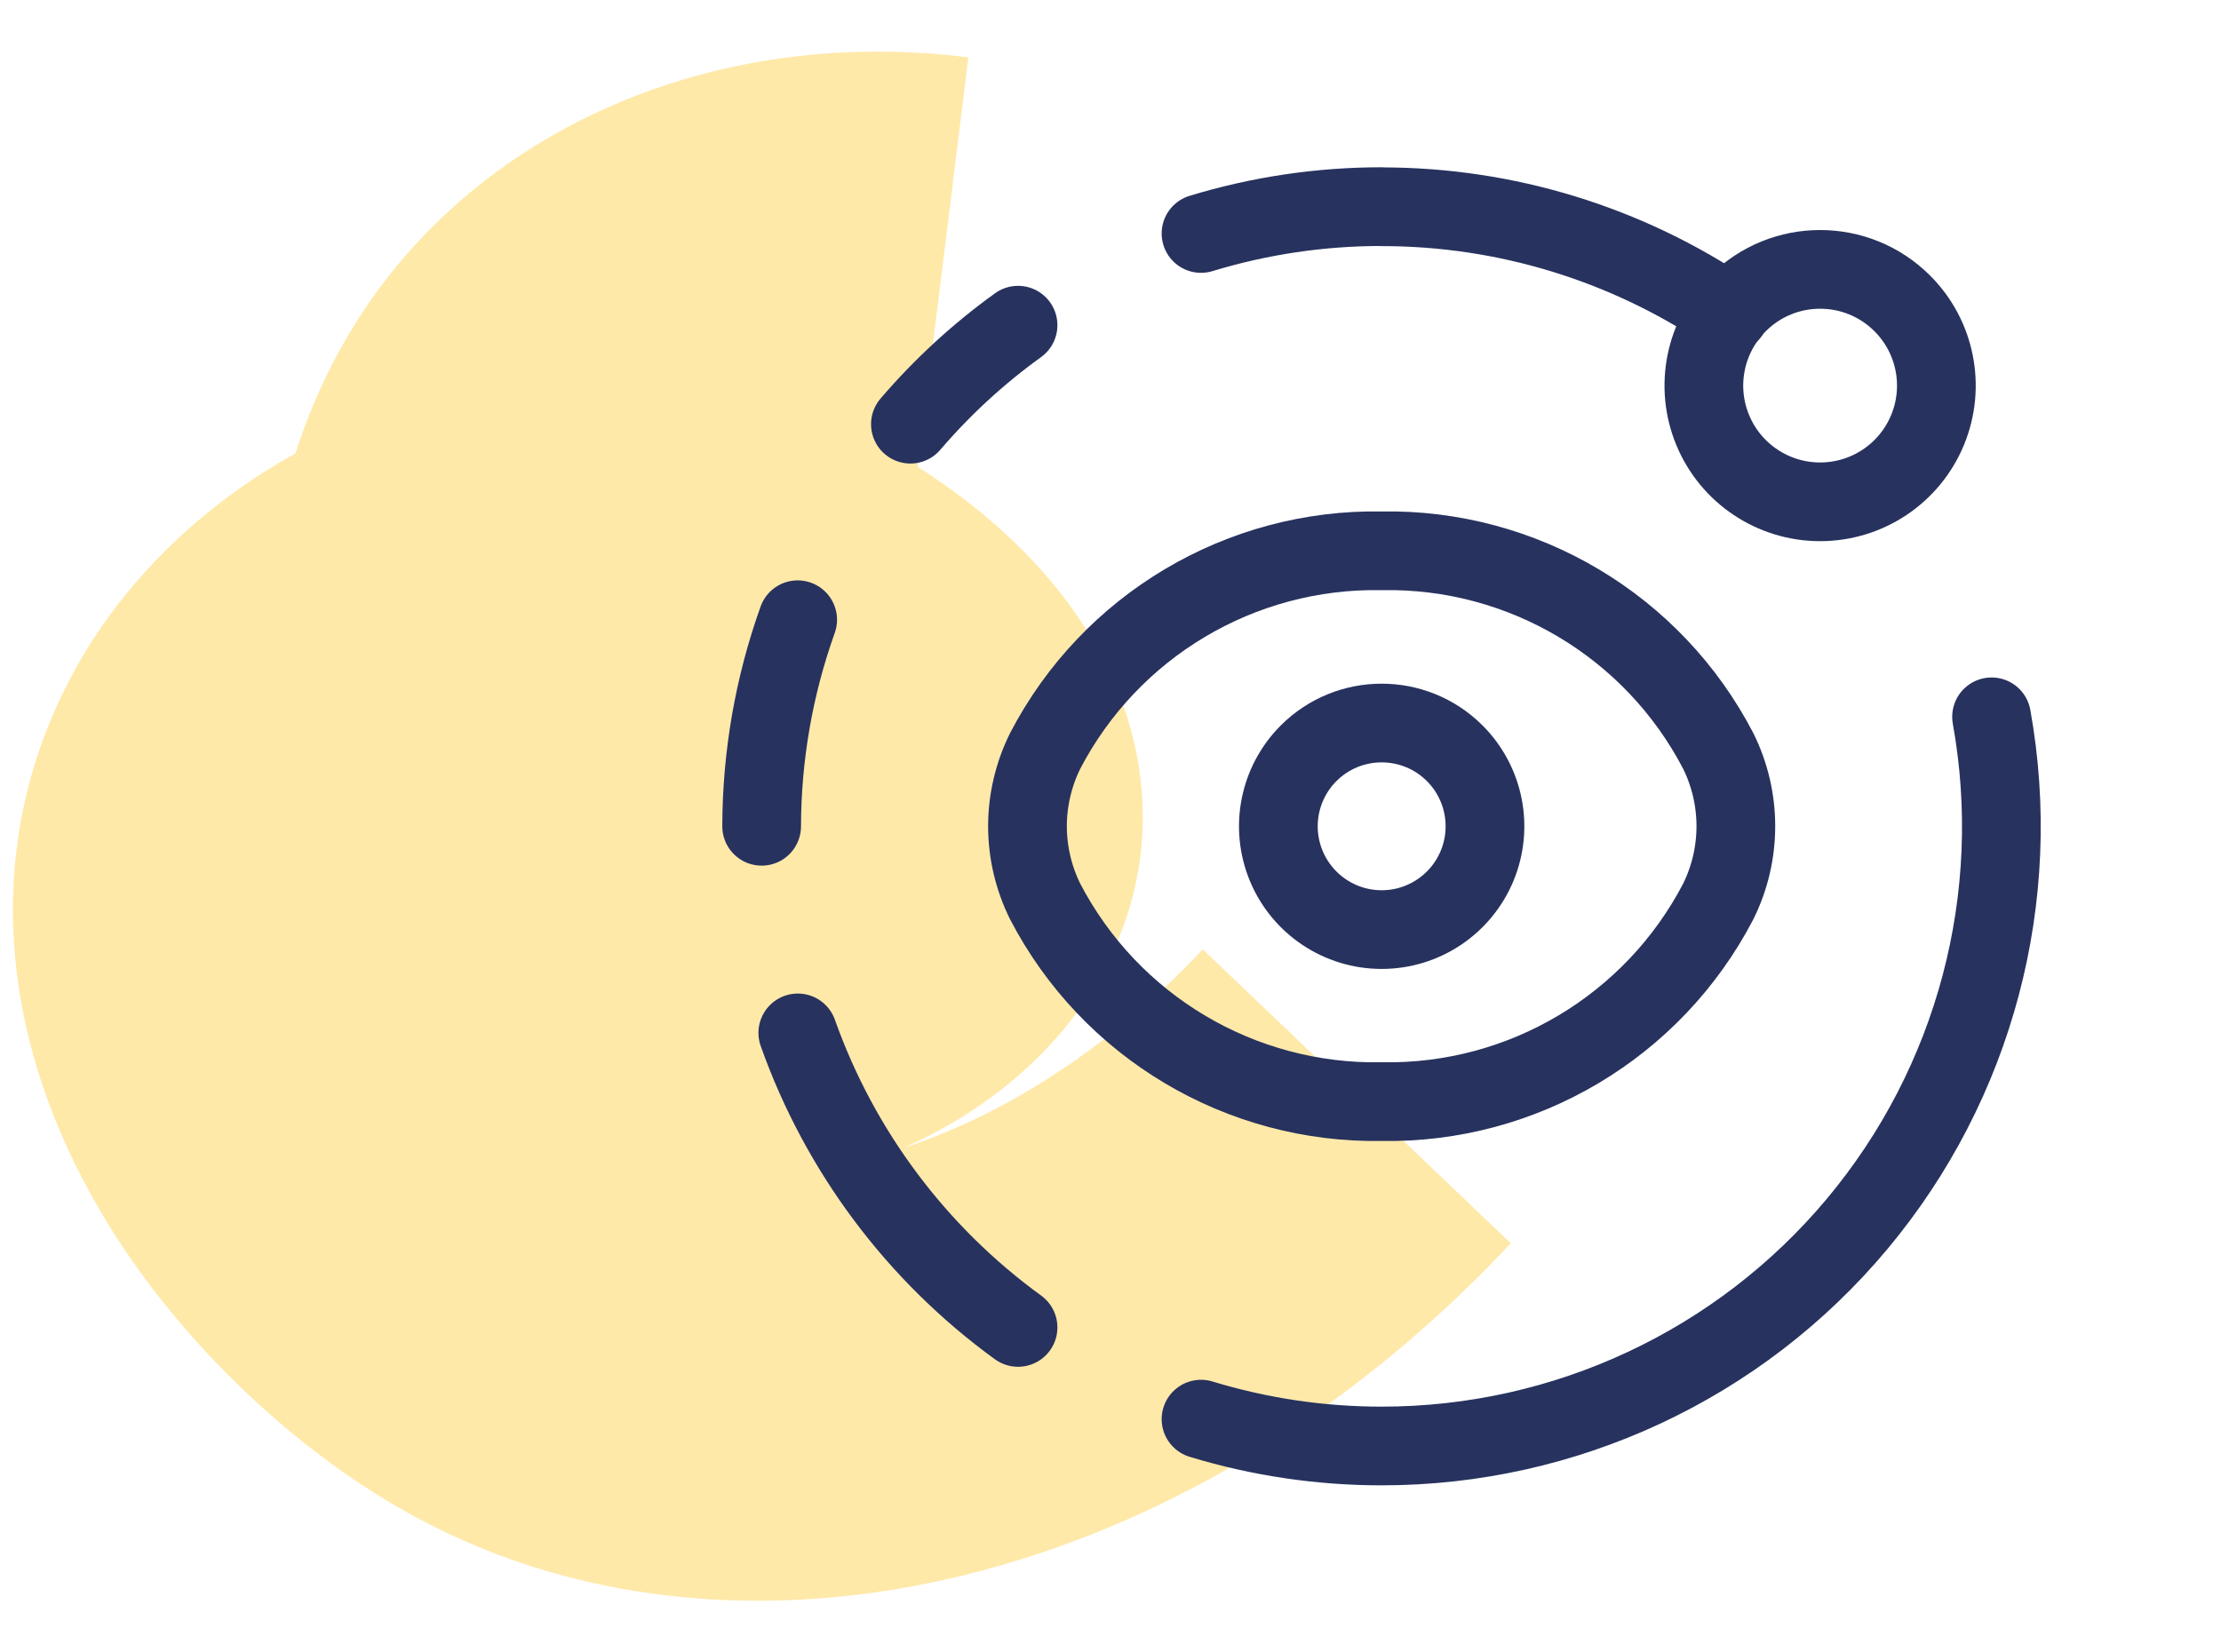
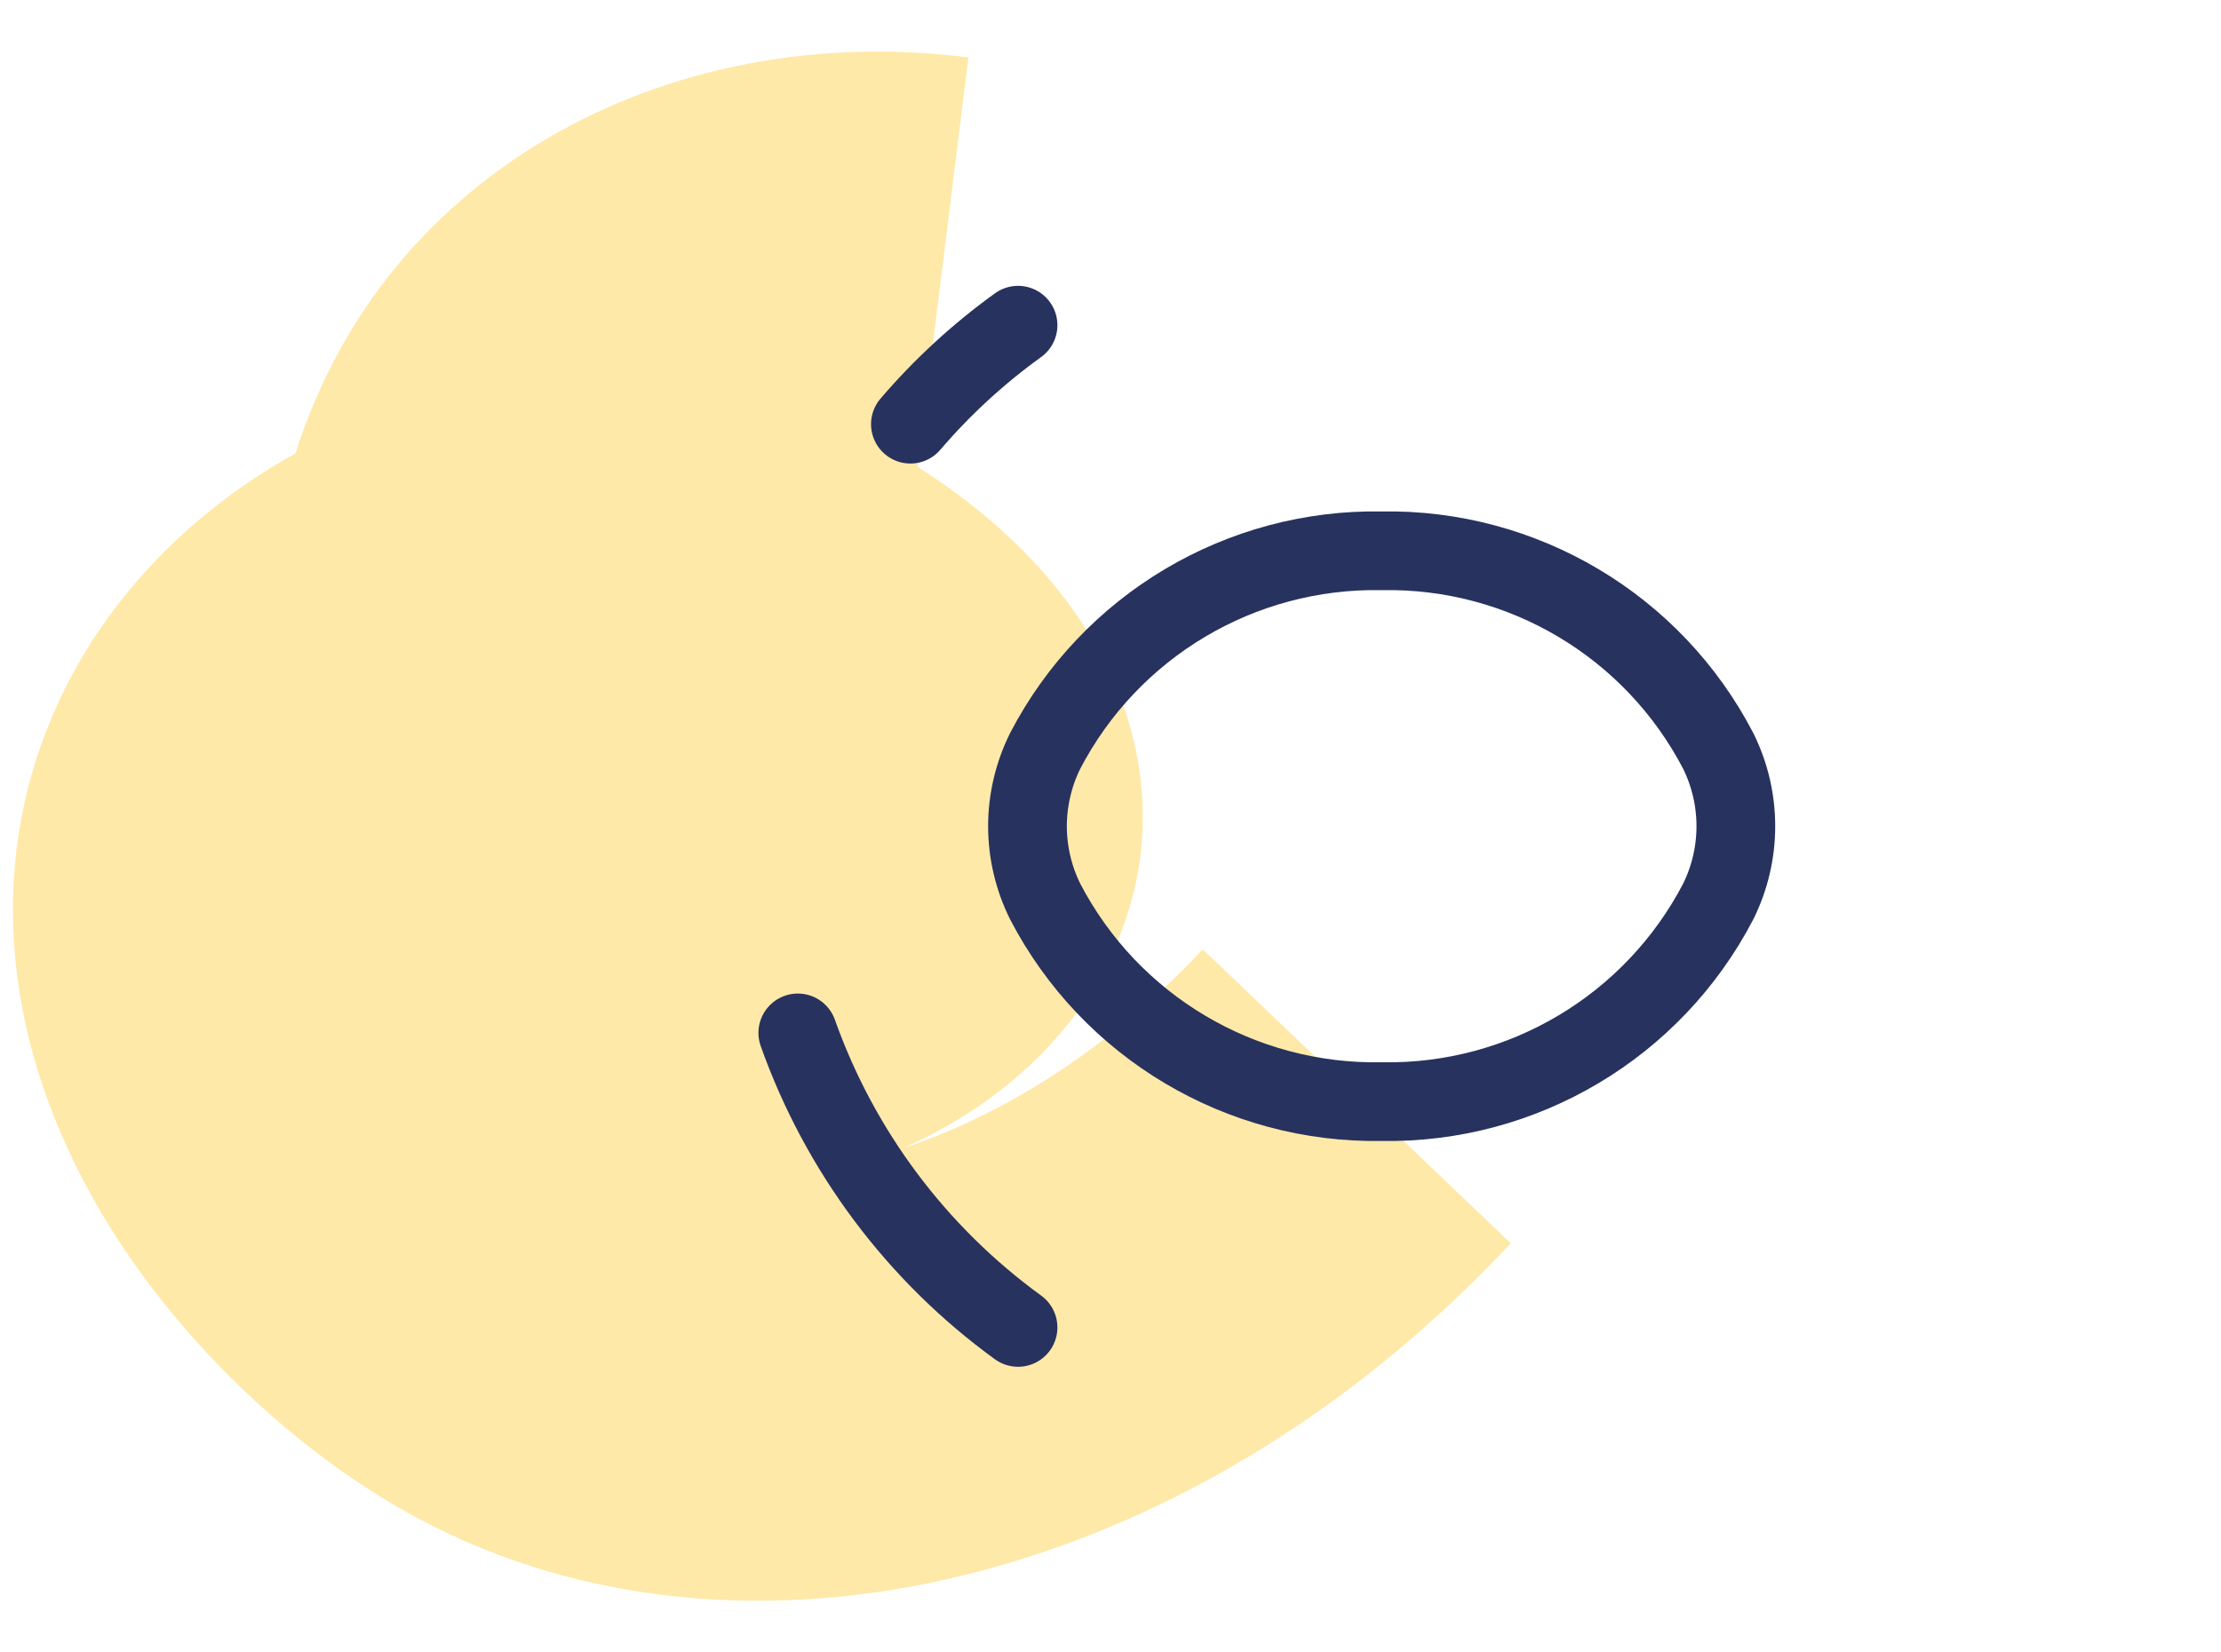
<svg xmlns="http://www.w3.org/2000/svg" width="86" height="64" viewBox="0 0 86 64" fill="none">
  <path fill-rule="evenodd" clip-rule="evenodd" d="M58.5 48.155L46.572 36.768C43.164 40.407 39.098 43.103 35.009 44.453C35.57 44.202 36.117 43.925 36.647 43.623C38.382 42.633 39.869 41.418 41.068 40.01C42.632 38.174 43.667 36.02 44.063 33.782C44.533 31.126 44.115 28.365 42.854 25.799C41.975 24.009 40.694 22.322 39.049 20.782C37.996 19.797 36.804 18.886 35.532 18.084L37.499 2.223C28.082 1.033 19.198 4.659 14.315 11.686C13.088 13.452 12.12 15.437 11.439 17.562C9.735 18.506 8.18 19.64 6.795 20.948C4.574 23.047 2.903 25.492 1.829 28.216C-0.563 34.281 0.294 41.13 4.243 47.502C7.072 52.067 11.497 56.272 16.078 58.751C19.355 60.523 22.989 61.583 26.879 61.9C30.524 62.197 34.294 61.832 38.086 60.814C45.567 58.807 52.626 54.43 58.5 48.155Z" fill="#FFE9A9" />
-   <path d="M73.66 11.752C74.948 13.039 75.333 14.976 74.636 16.658C73.939 18.34 72.298 19.436 70.477 19.436C68.657 19.436 67.015 18.34 66.319 16.658C65.622 14.976 66.007 13.039 67.295 11.752C69.052 9.994 71.902 9.994 73.66 11.752" stroke="#27325E" stroke-width="3.048" stroke-linecap="round" stroke-linejoin="round" />
-   <path d="M46.505 54.965C48.77 55.655 51.124 56.005 53.492 56.005H53.497C60.605 56.008 67.349 52.858 71.909 47.406C76.469 41.953 78.376 34.758 77.116 27.763" stroke="#27325E" stroke-width="3.048" stroke-linecap="round" stroke-linejoin="round" />
  <path d="M35.252 16.429C36.484 14.99 37.883 13.703 39.42 12.595" stroke="#27325E" stroke-width="3.048" stroke-linecap="round" stroke-linejoin="round" />
-   <path d="M30.887 24.003C29.969 26.57 29.498 29.276 29.492 32.003" stroke="#27325E" stroke-width="3.048" stroke-linecap="round" stroke-linejoin="round" />
  <path d="M39.42 51.413C35.49 48.559 32.517 44.582 30.892 40.005" stroke="#27325E" stroke-width="3.048" stroke-linecap="round" stroke-linejoin="round" />
-   <path d="M46.505 9.043C48.77 8.353 51.124 8.003 53.492 8.003L53.5 8.008C58.302 8.005 62.995 9.445 66.969 12.141" stroke="#27325E" stroke-width="3.048" stroke-linecap="round" stroke-linejoin="round" />
-   <path d="M56.327 29.173C57.472 30.317 57.815 32.038 57.196 33.533C56.577 35.028 55.118 36.004 53.5 36.004C51.882 36.004 50.423 35.028 49.804 33.533C49.185 32.038 49.528 30.317 50.673 29.173C52.235 27.614 54.765 27.614 56.327 29.173" stroke="#27325E" stroke-width="3.048" stroke-linecap="round" stroke-linejoin="round" />
  <path fill-rule="evenodd" clip-rule="evenodd" d="M39.785 32C39.787 30.99 40.02 29.994 40.468 29.088C42.989 24.24 48.036 21.236 53.5 21.333C58.964 21.235 64.013 24.239 66.534 29.088C67.441 30.924 67.441 33.077 66.534 34.912C64.011 39.759 58.964 42.762 53.5 42.667C48.036 42.764 42.989 39.76 40.468 34.912C40.02 34.006 39.787 33.01 39.785 32Z" stroke="#27325E" stroke-width="3.048" stroke-linecap="round" stroke-linejoin="round" />
</svg>